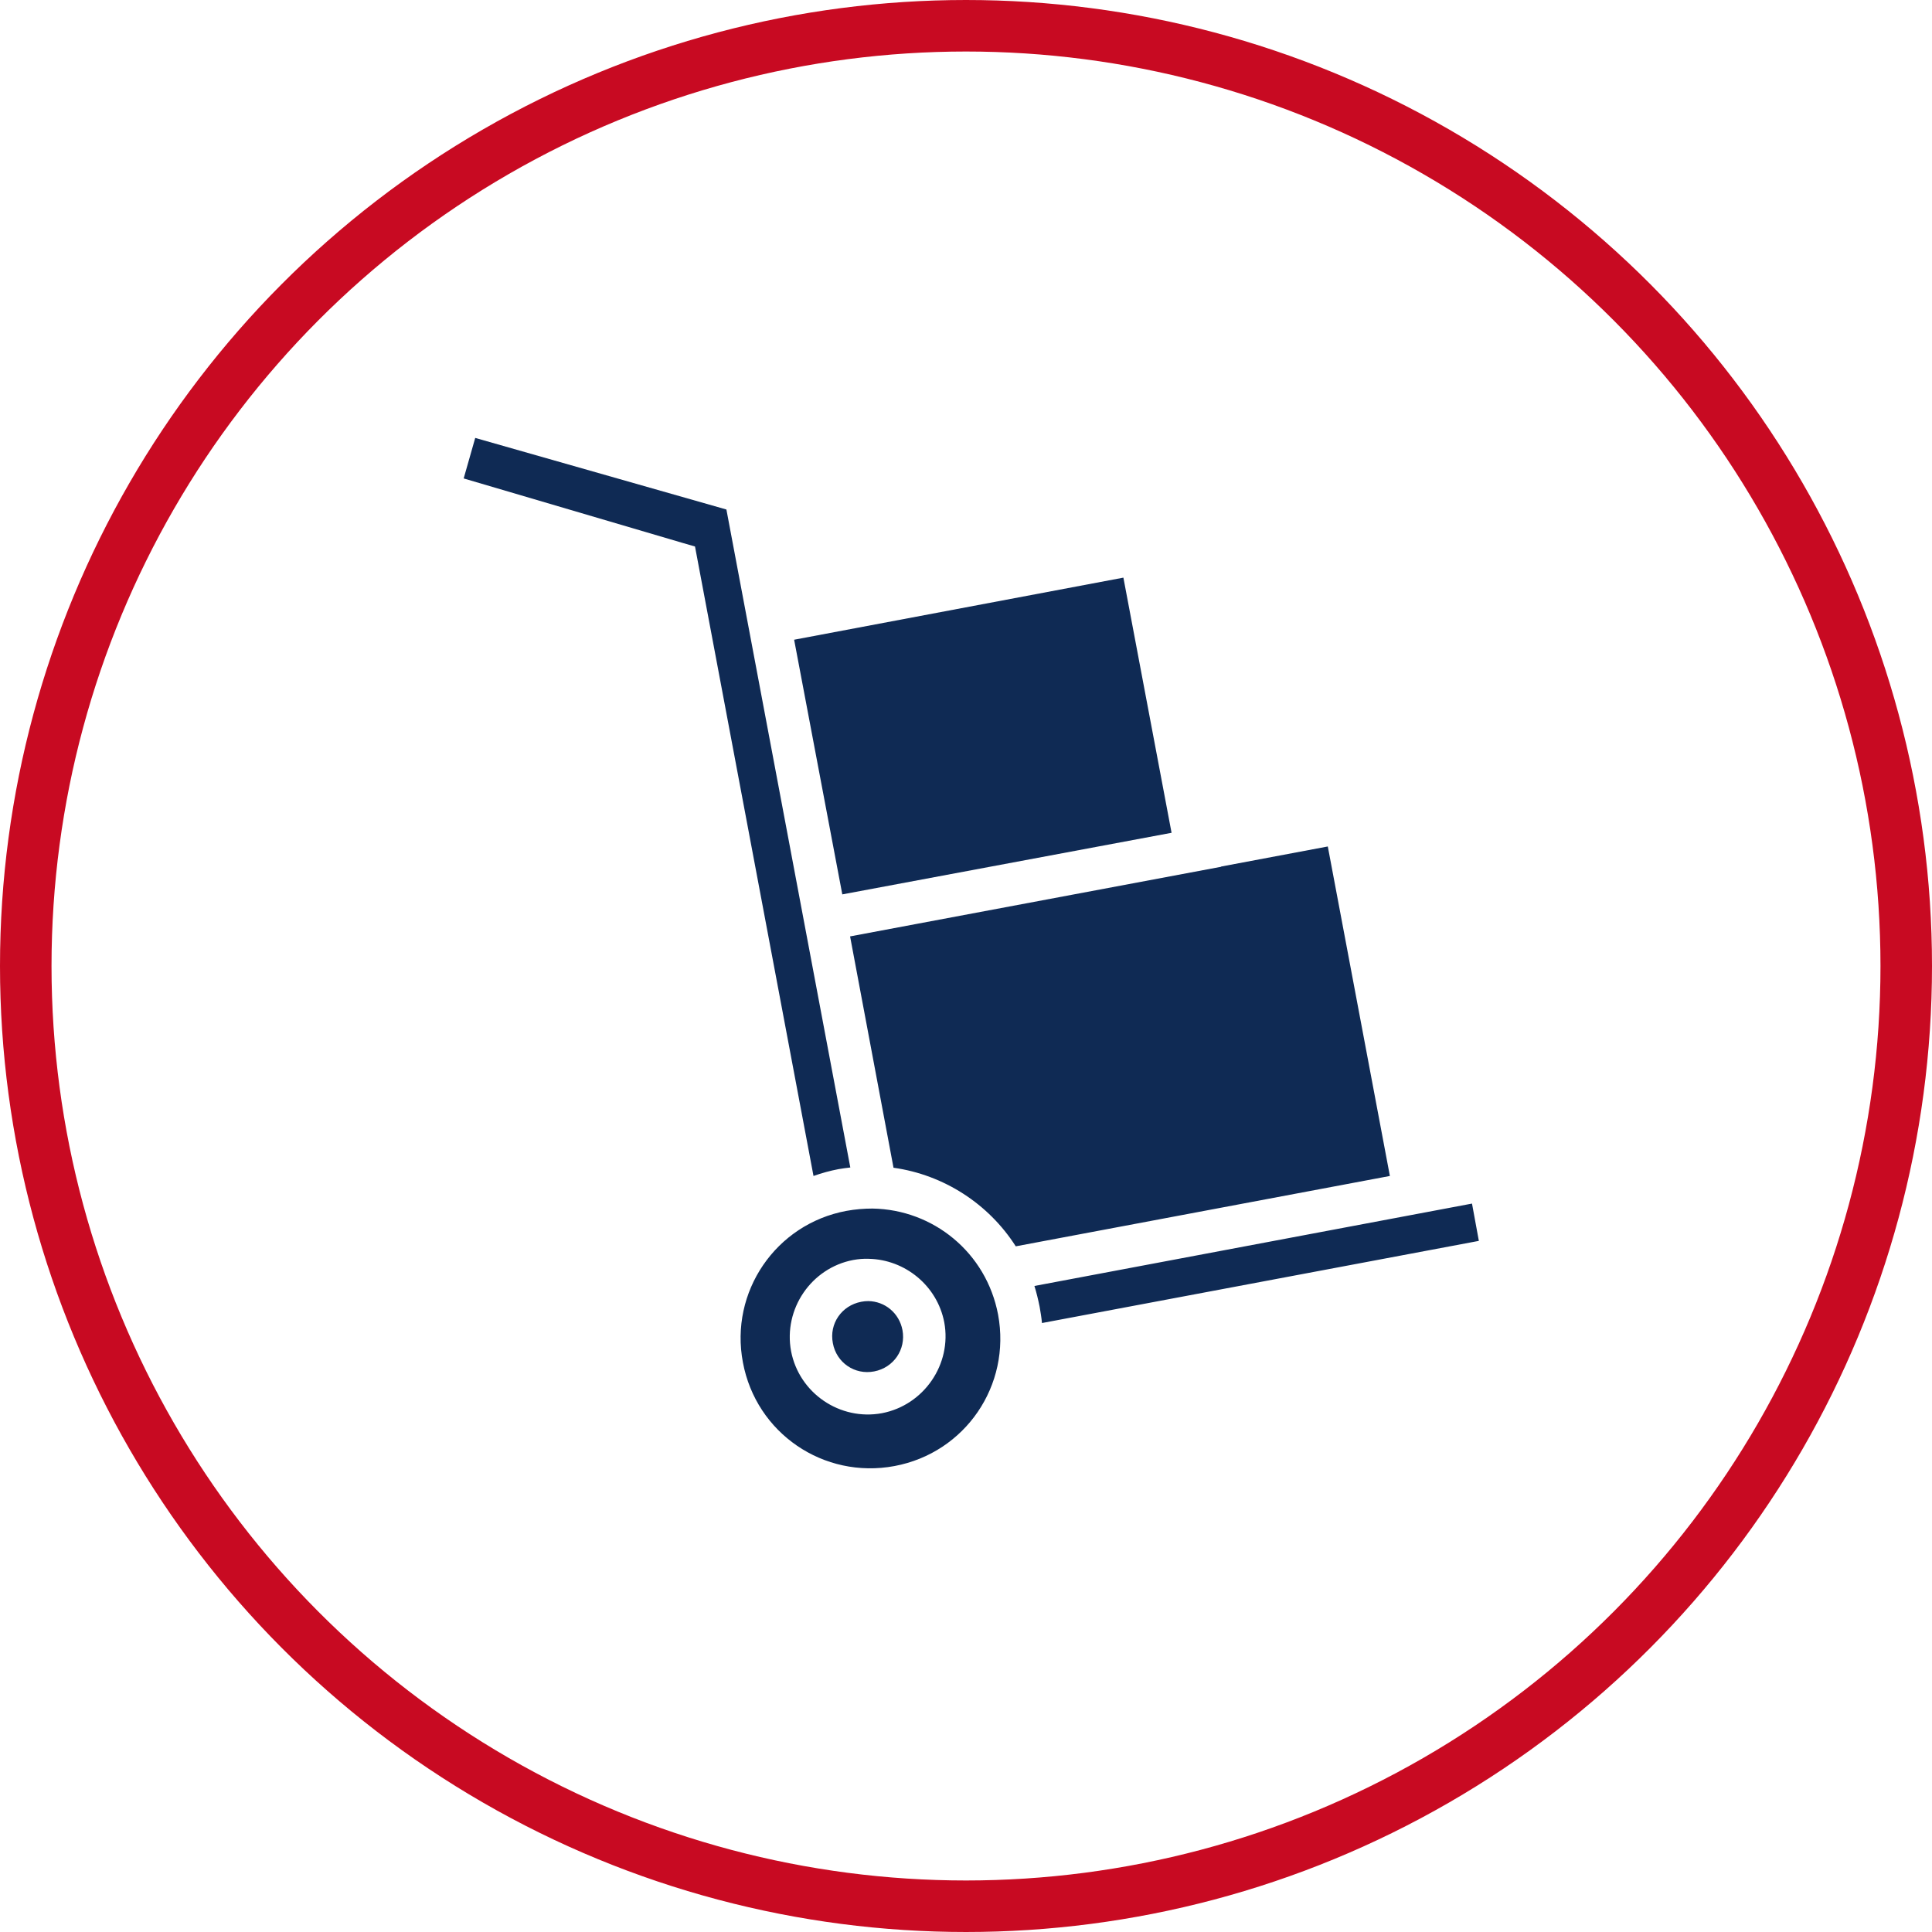
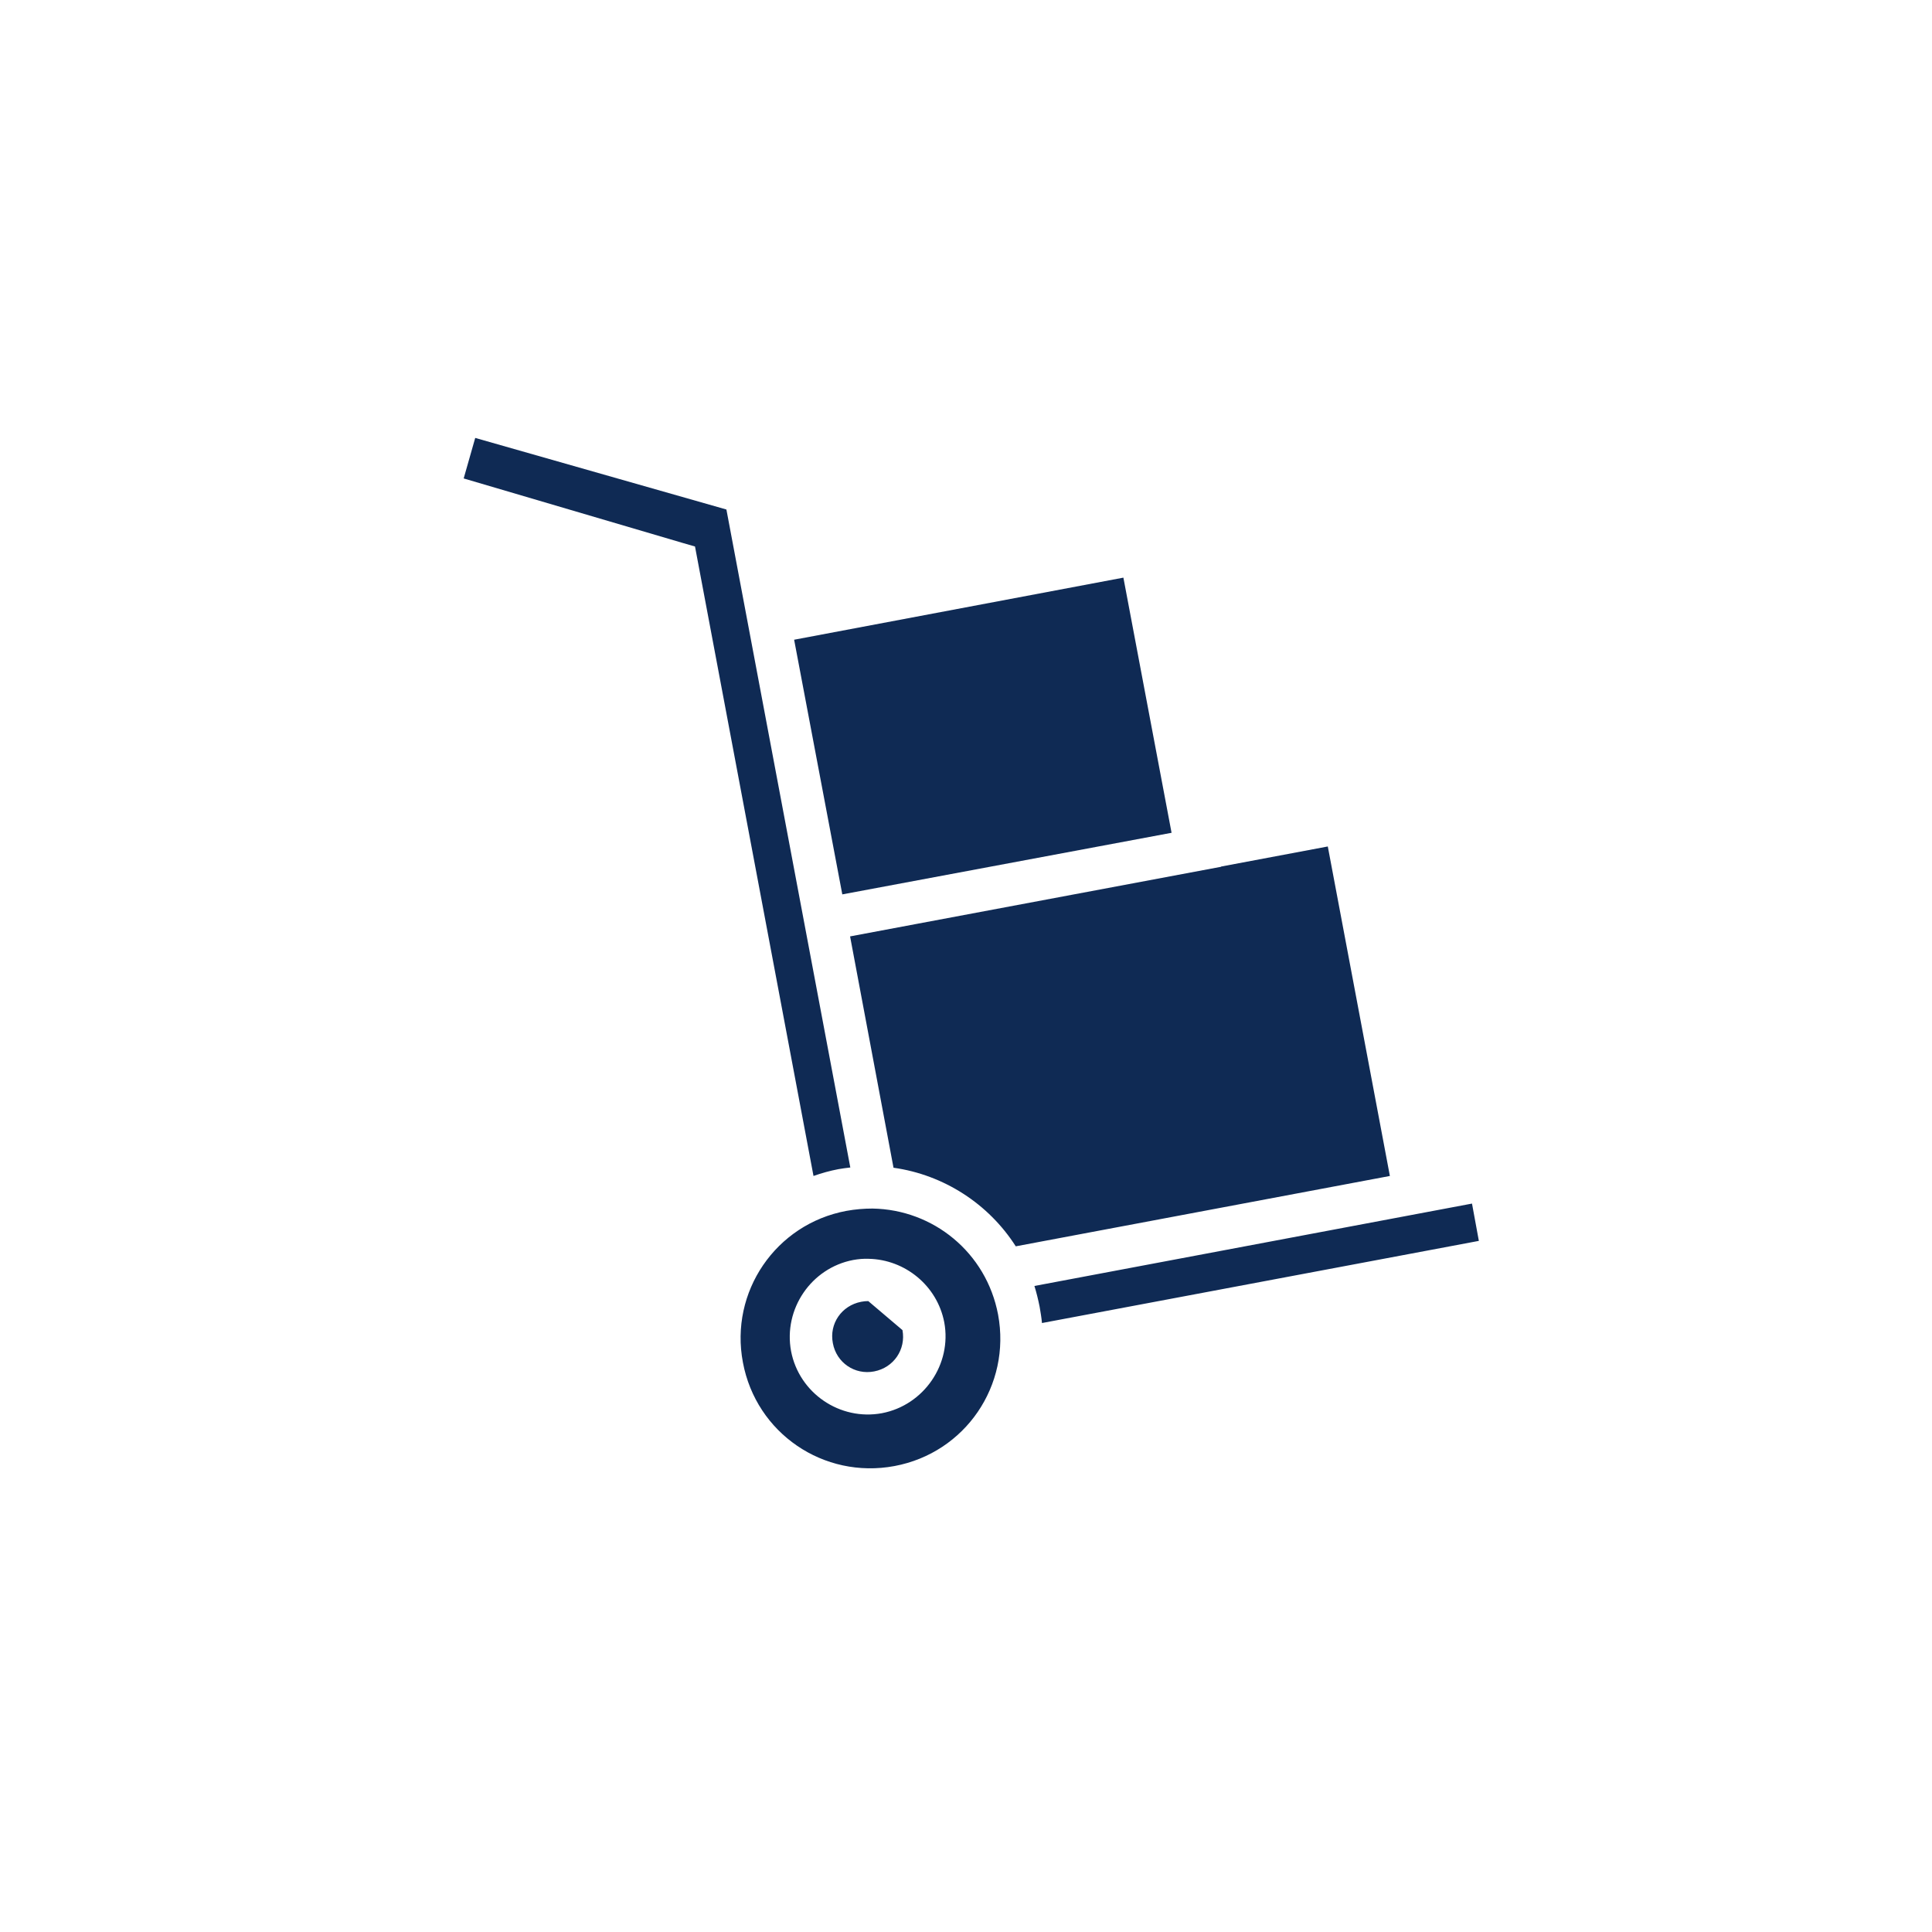
<svg xmlns="http://www.w3.org/2000/svg" width="75" height="75" viewBox="0 0 75 75" fill="none">
-   <circle cx="37.5" cy="37.5" r="36.5" stroke="#C80A22" stroke-width="2" />
-   <path d="M18.448 17L18 18.573L26.495 21.075L26.98 21.215L31.58 45.651C31.891 45.541 32.212 45.45 32.551 45.386C32.707 45.358 32.853 45.34 33.009 45.322L28.199 19.779L18.448 17ZM43.61 22.424L30.828 24.834L32.698 34.72L45.48 32.329L43.61 22.424ZM51.545 32.86L47.404 33.639V33.648L35.63 35.857L33 36.351L34.686 45.331C36.638 45.606 38.379 46.733 39.432 48.382L53.955 45.651L51.545 32.86ZM57.143 46.723L40.156 49.921C40.239 50.187 40.303 50.453 40.358 50.727C40.394 50.938 40.431 51.149 40.449 51.36L57.409 48.171L57.143 46.723ZM33.87 46.916C33.541 46.916 33.202 46.943 32.853 47.007C30.114 47.52 28.318 50.15 28.84 52.89C29.353 55.639 31.974 57.425 34.723 56.912C37.471 56.399 39.258 53.779 38.745 51.03C38.287 48.62 36.225 46.953 33.87 46.916ZM33.724 48.867C35.126 48.895 36.381 49.903 36.656 51.332C36.958 52.954 35.868 54.548 34.237 54.86C32.606 55.162 31.021 54.081 30.709 52.45C30.407 50.819 31.488 49.225 33.119 48.913C33.321 48.877 33.522 48.858 33.724 48.867ZM33.706 50.508C33.614 50.508 33.522 50.517 33.431 50.535C32.67 50.682 32.185 51.387 32.331 52.139C32.469 52.899 33.183 53.385 33.935 53.238C34.695 53.091 35.172 52.386 35.034 51.635C34.906 50.966 34.347 50.517 33.706 50.508Z" fill="#0F2A54" />
+   <path d="M18.448 17L18 18.573L26.495 21.075L26.98 21.215L31.58 45.651C31.891 45.541 32.212 45.45 32.551 45.386C32.707 45.358 32.853 45.34 33.009 45.322L28.199 19.779L18.448 17ZM43.61 22.424L30.828 24.834L32.698 34.72L45.48 32.329L43.61 22.424ZM51.545 32.86L47.404 33.639V33.648L35.63 35.857L33 36.351L34.686 45.331C36.638 45.606 38.379 46.733 39.432 48.382L53.955 45.651L51.545 32.86ZM57.143 46.723L40.156 49.921C40.239 50.187 40.303 50.453 40.358 50.727C40.394 50.938 40.431 51.149 40.449 51.36L57.409 48.171L57.143 46.723ZM33.87 46.916C33.541 46.916 33.202 46.943 32.853 47.007C30.114 47.52 28.318 50.15 28.84 52.89C29.353 55.639 31.974 57.425 34.723 56.912C37.471 56.399 39.258 53.779 38.745 51.03C38.287 48.62 36.225 46.953 33.87 46.916ZM33.724 48.867C35.126 48.895 36.381 49.903 36.656 51.332C36.958 52.954 35.868 54.548 34.237 54.86C32.606 55.162 31.021 54.081 30.709 52.45C30.407 50.819 31.488 49.225 33.119 48.913C33.321 48.877 33.522 48.858 33.724 48.867ZM33.706 50.508C33.614 50.508 33.522 50.517 33.431 50.535C32.67 50.682 32.185 51.387 32.331 52.139C32.469 52.899 33.183 53.385 33.935 53.238C34.695 53.091 35.172 52.386 35.034 51.635Z" fill="#0F2A54" />
</svg>